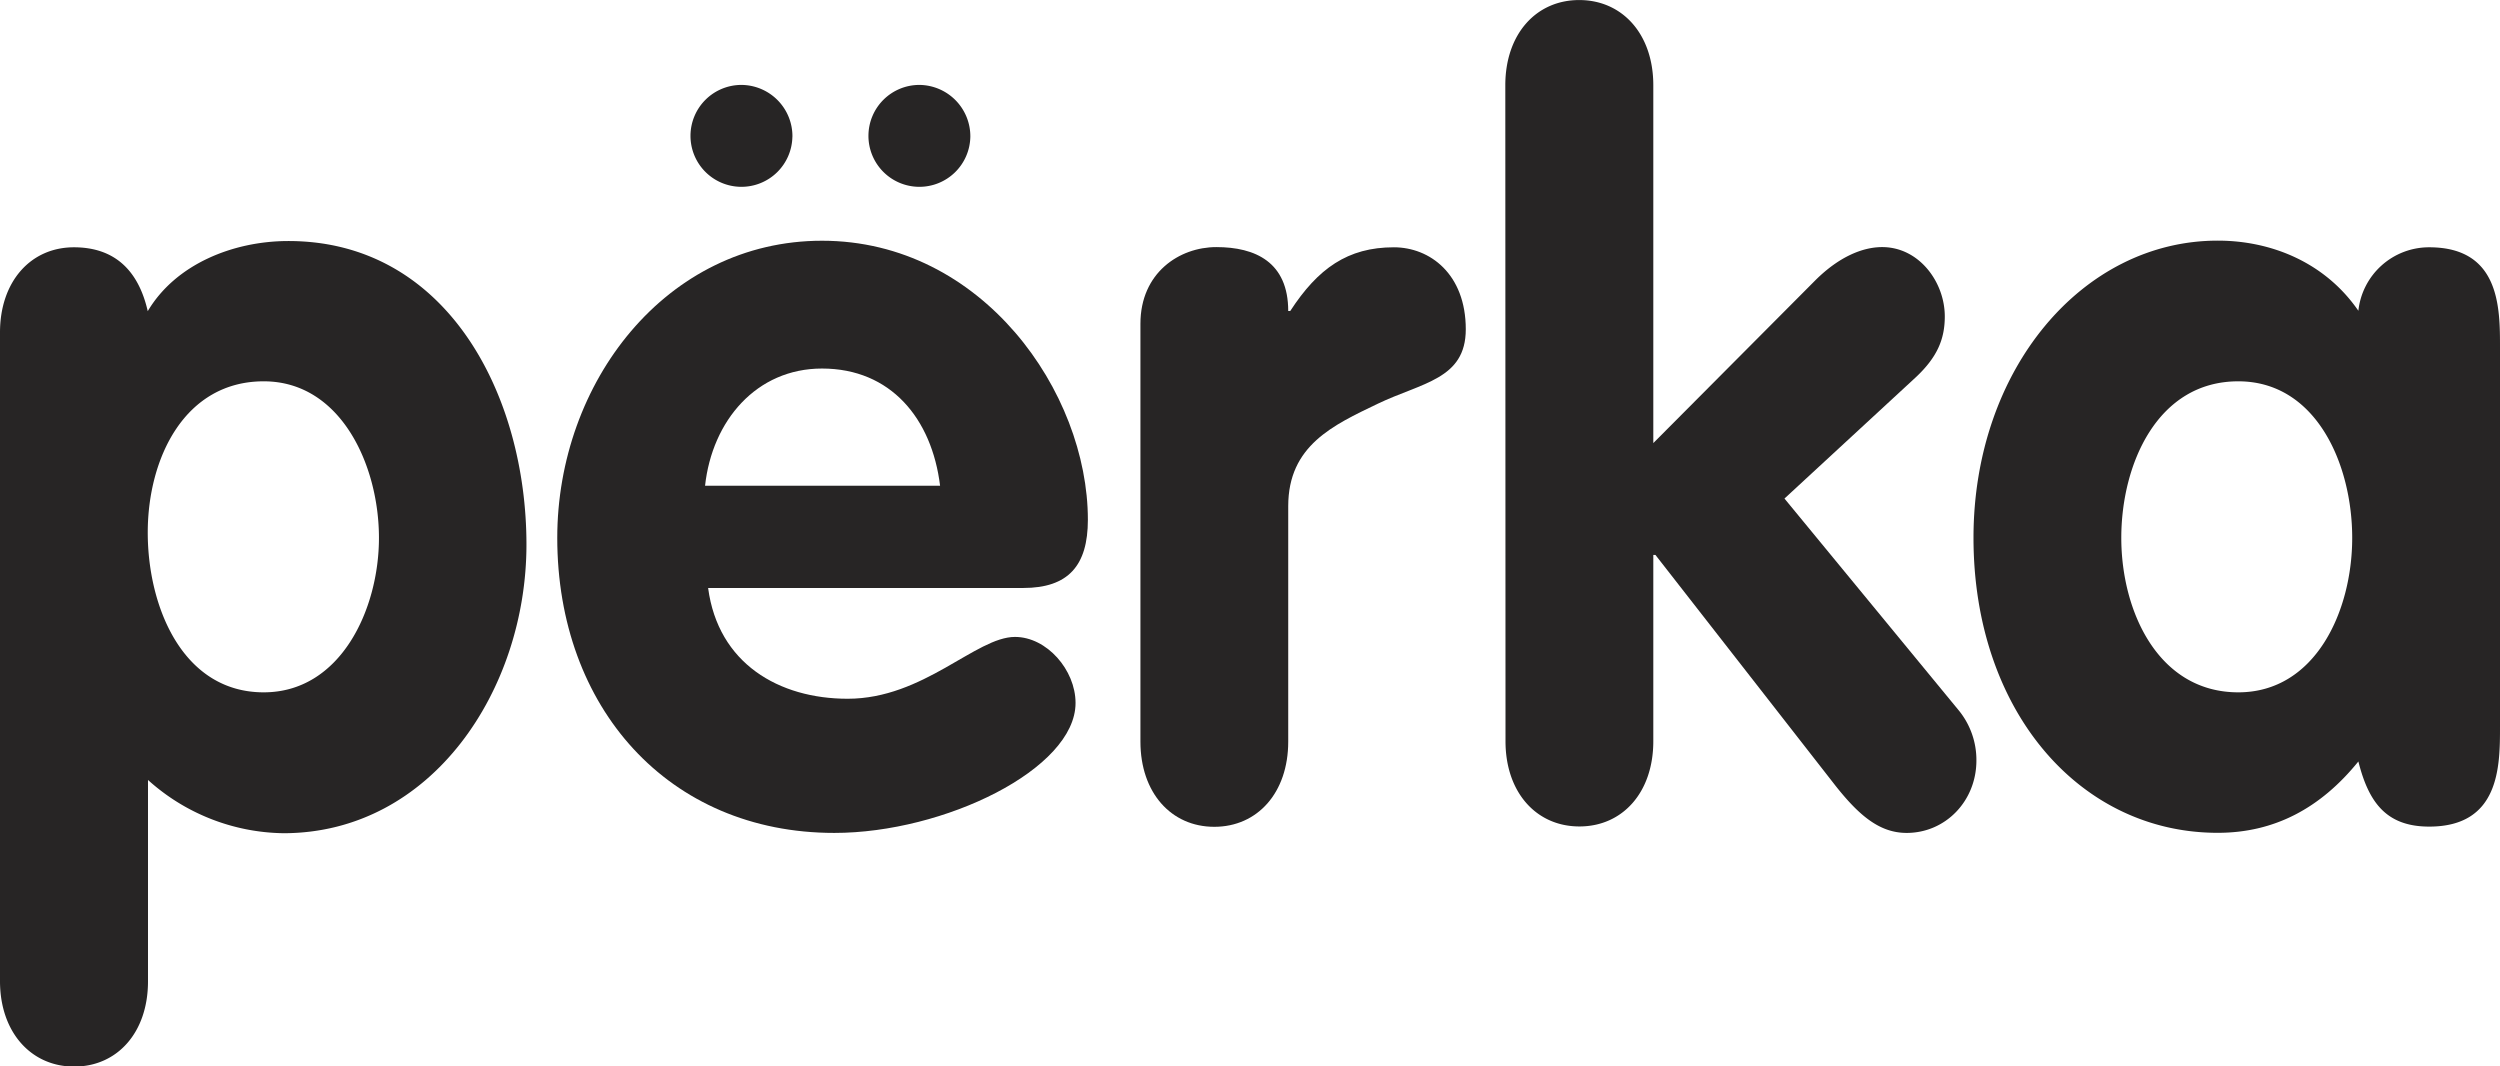
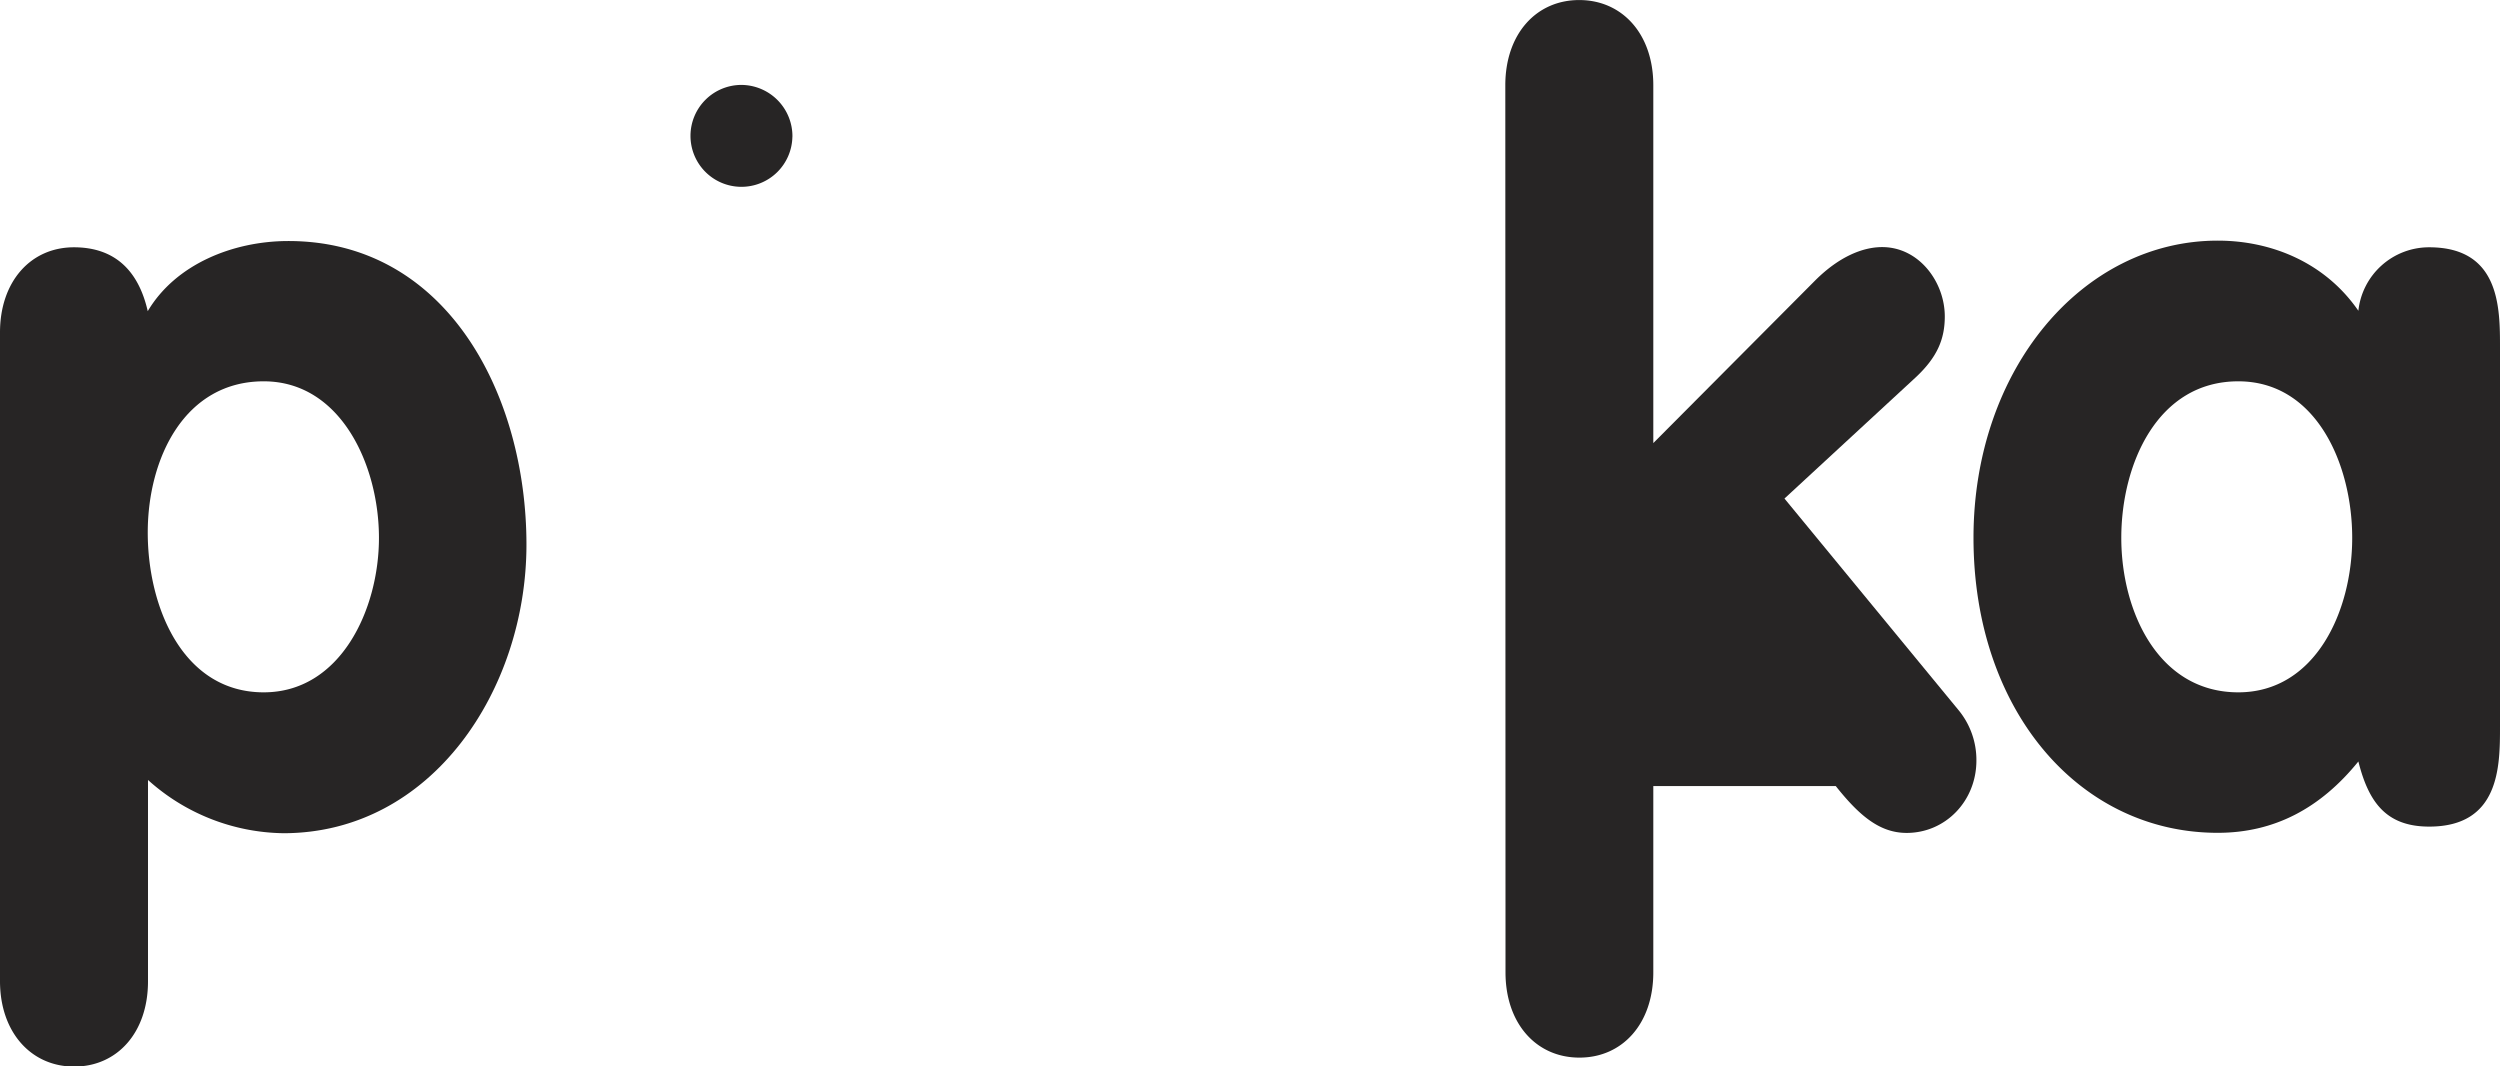
<svg xmlns="http://www.w3.org/2000/svg" id="Layer_1" data-name="Layer 1" viewBox="0 0 499 212.83">
  <path d="M53.64,137.83c15.36,0,23-16.59,23-30.83,0-14.46-7.59-31.25-23-31.25-15.77,0-23.15,15.31-23.15,30.19s7,31.89,23.15,31.89M1,66c0-10.2,6.15-17,14.75-17,8.19,0,12.9,4.68,14.74,12.75,5.54-9.35,17-14,28.07-14,31.75,0,47.52,30.83,47.52,60.59,0,28.91-18.84,57.61-48.54,57.61a41.19,41.19,0,0,1-27-10.63v40.21c0,10.2-6.14,17-14.74,17S1,205.67,1,195.47Z" transform="translate(-1 0.36)" style="fill:#272525" />
-   <path d="M188.64,96.59C187,83.2,178.8,73.2,165.08,73.2c-13.11,0-21.93,10.42-23.35,23.39ZM142.34,117c2,15.08,14.13,22.11,27.86,22.11,15.16,0,25.6-12.34,33.39-12.34,6.35,0,12.09,6.6,12.09,13.18,0,13.19-26.23,25.94-48.14,25.94-33.19,0-55.31-25.09-55.31-58.89,0-31,21.71-59.31,52.85-59.31,31.95,0,53.06,30.19,53.06,55.7,0,9.14-3.9,13.61-12.91,13.61Z" transform="translate(-1 0.36)" style="fill:#272525" />
-   <path d="M228.63,64.27c0-10.2,7.78-15.31,15.15-15.31,7.79,0,14.35,3,14.35,12.76h.4C264.06,53.22,270,49,279.22,49c7.17,0,14.35,5.32,14.35,16.37,0,10-8.81,10.64-17.62,14.88s-17.82,8.3-17.82,20.42v47c0,10.21-6.15,17-14.76,17s-14.74-6.81-14.74-17Z" transform="translate(-1 0.36)" style="fill:#272525" />
-   <path d="M301.46,16.65c0-10.21,6.15-17,14.75-17S331,6.44,331,16.65V88.08l32.37-32.52c4.71-4.68,9.42-6.6,13.31-6.6,7.38,0,12.5,7,12.5,13.83,0,4.46-1.44,8.07-5.74,12.11L357.18,99.15l34.62,42.08a15.64,15.64,0,0,1,3.69,10.2c0,8.08-6.15,14.46-13.93,14.46-5.33,0-9.42-3.4-14.14-9.35l-36-46.14H331v37.2c0,10.21-6.14,17-14.75,17s-14.75-6.81-14.75-17Z" transform="translate(-1 0.36)" style="fill:#272525" />
+   <path d="M301.46,16.65c0-10.21,6.15-17,14.75-17S331,6.44,331,16.65V88.08l32.37-32.52c4.71-4.68,9.42-6.6,13.31-6.6,7.38,0,12.5,7,12.5,13.83,0,4.46-1.44,8.07-5.74,12.11L357.18,99.15l34.62,42.08a15.64,15.64,0,0,1,3.69,10.2c0,8.08-6.15,14.46-13.93,14.46-5.33,0-9.42-3.4-14.14-9.35H331v37.2c0,10.21-6.14,17-14.75,17s-14.75-6.81-14.75-17Z" transform="translate(-1 0.36)" style="fill:#272525" />
  <path d="M447.76,137.83c15.37,0,22.74-16.16,22.74-30.83s-7.17-31.25-22.74-31.25c-16.19,0-23.35,16.59-23.35,31.25s7.37,30.83,23.35,30.83m52.24,6.8c0,7.87,0,20-14.13,20-8.61,0-12.1-4.89-14.14-13-7.58,9.36-16.8,14.24-28.07,14.24-27.65,0-48.75-24.45-48.75-58.89,0-33.58,21.71-59.31,48.75-59.31,10.86,0,21.51,4.47,28.07,14A14.19,14.19,0,0,1,485.87,49C500,49,500,61.09,500,69Z" transform="translate(-1 0.36)" style="fill:#272525" />
  <path d="M159.16,26.92A10.17,10.17,0,1,1,149,16.59a10.25,10.25,0,0,1,10.17,10.33" transform="translate(-1 0.36)" style="fill:#272525" />
-   <path d="M194.68,26.92a10.17,10.17,0,1,1-10.17-10.33,10.26,10.26,0,0,1,10.17,10.33" transform="translate(-1 0.36)" style="fill:#272525" />
</svg>